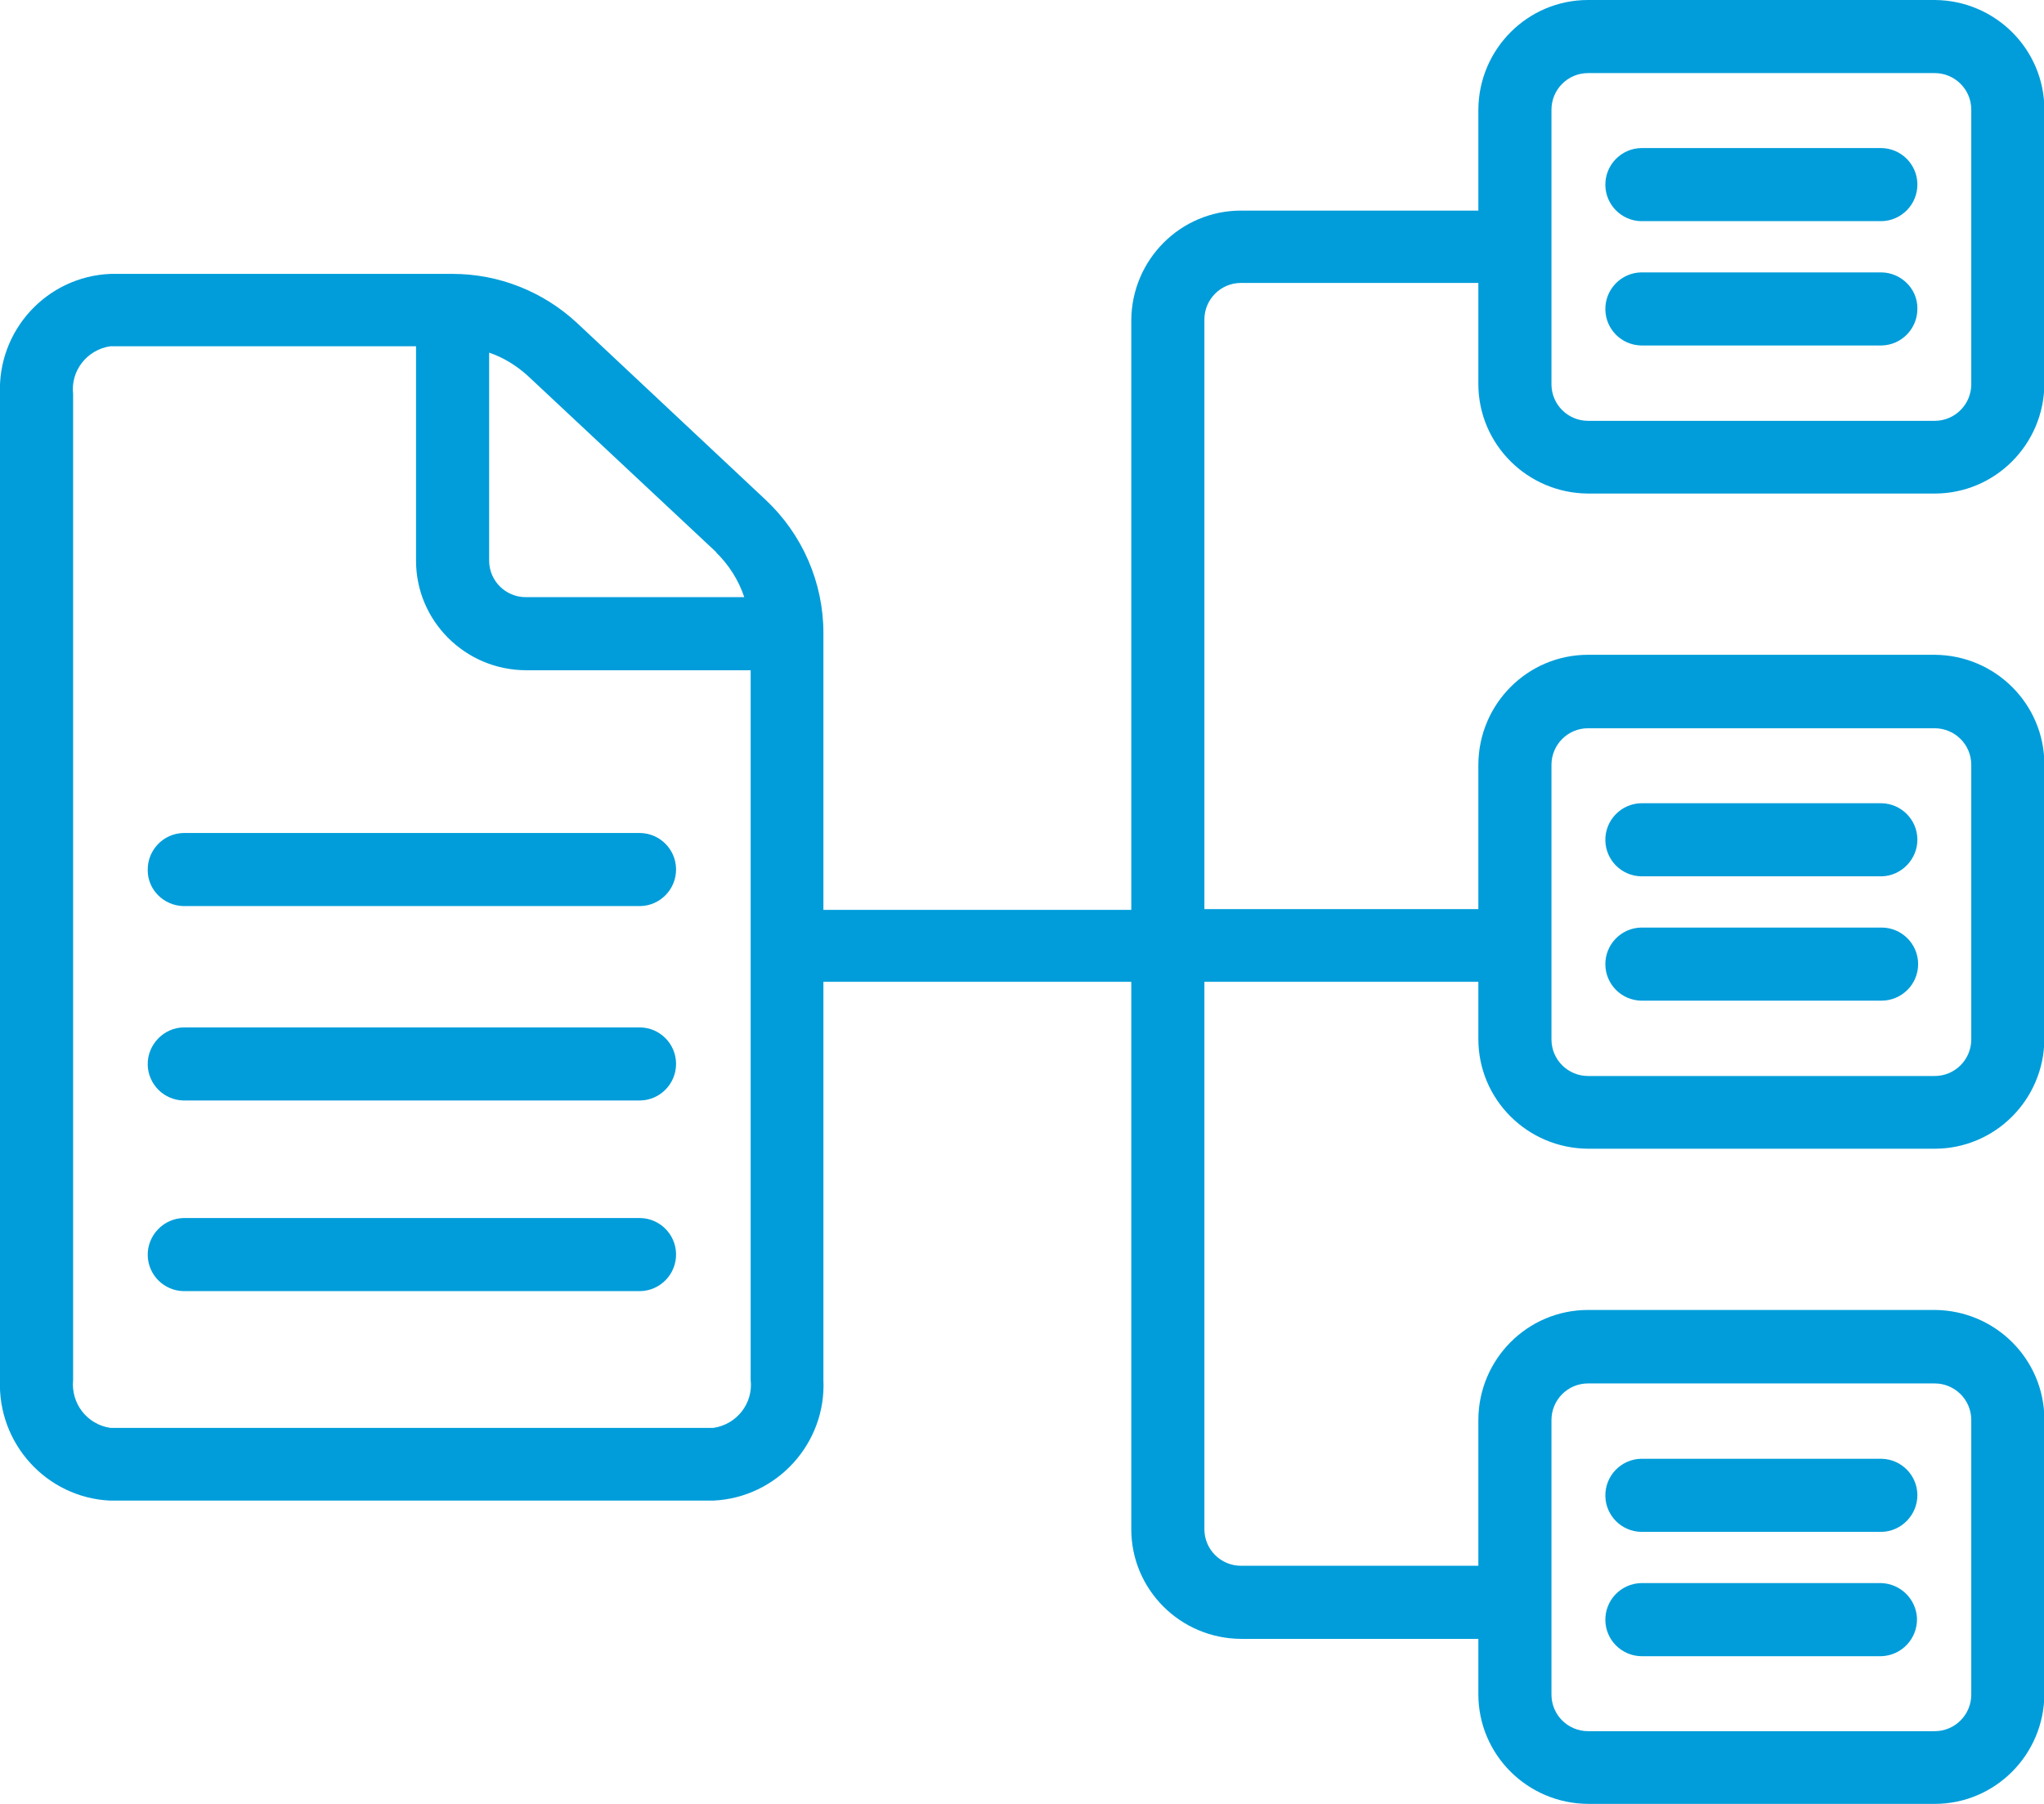
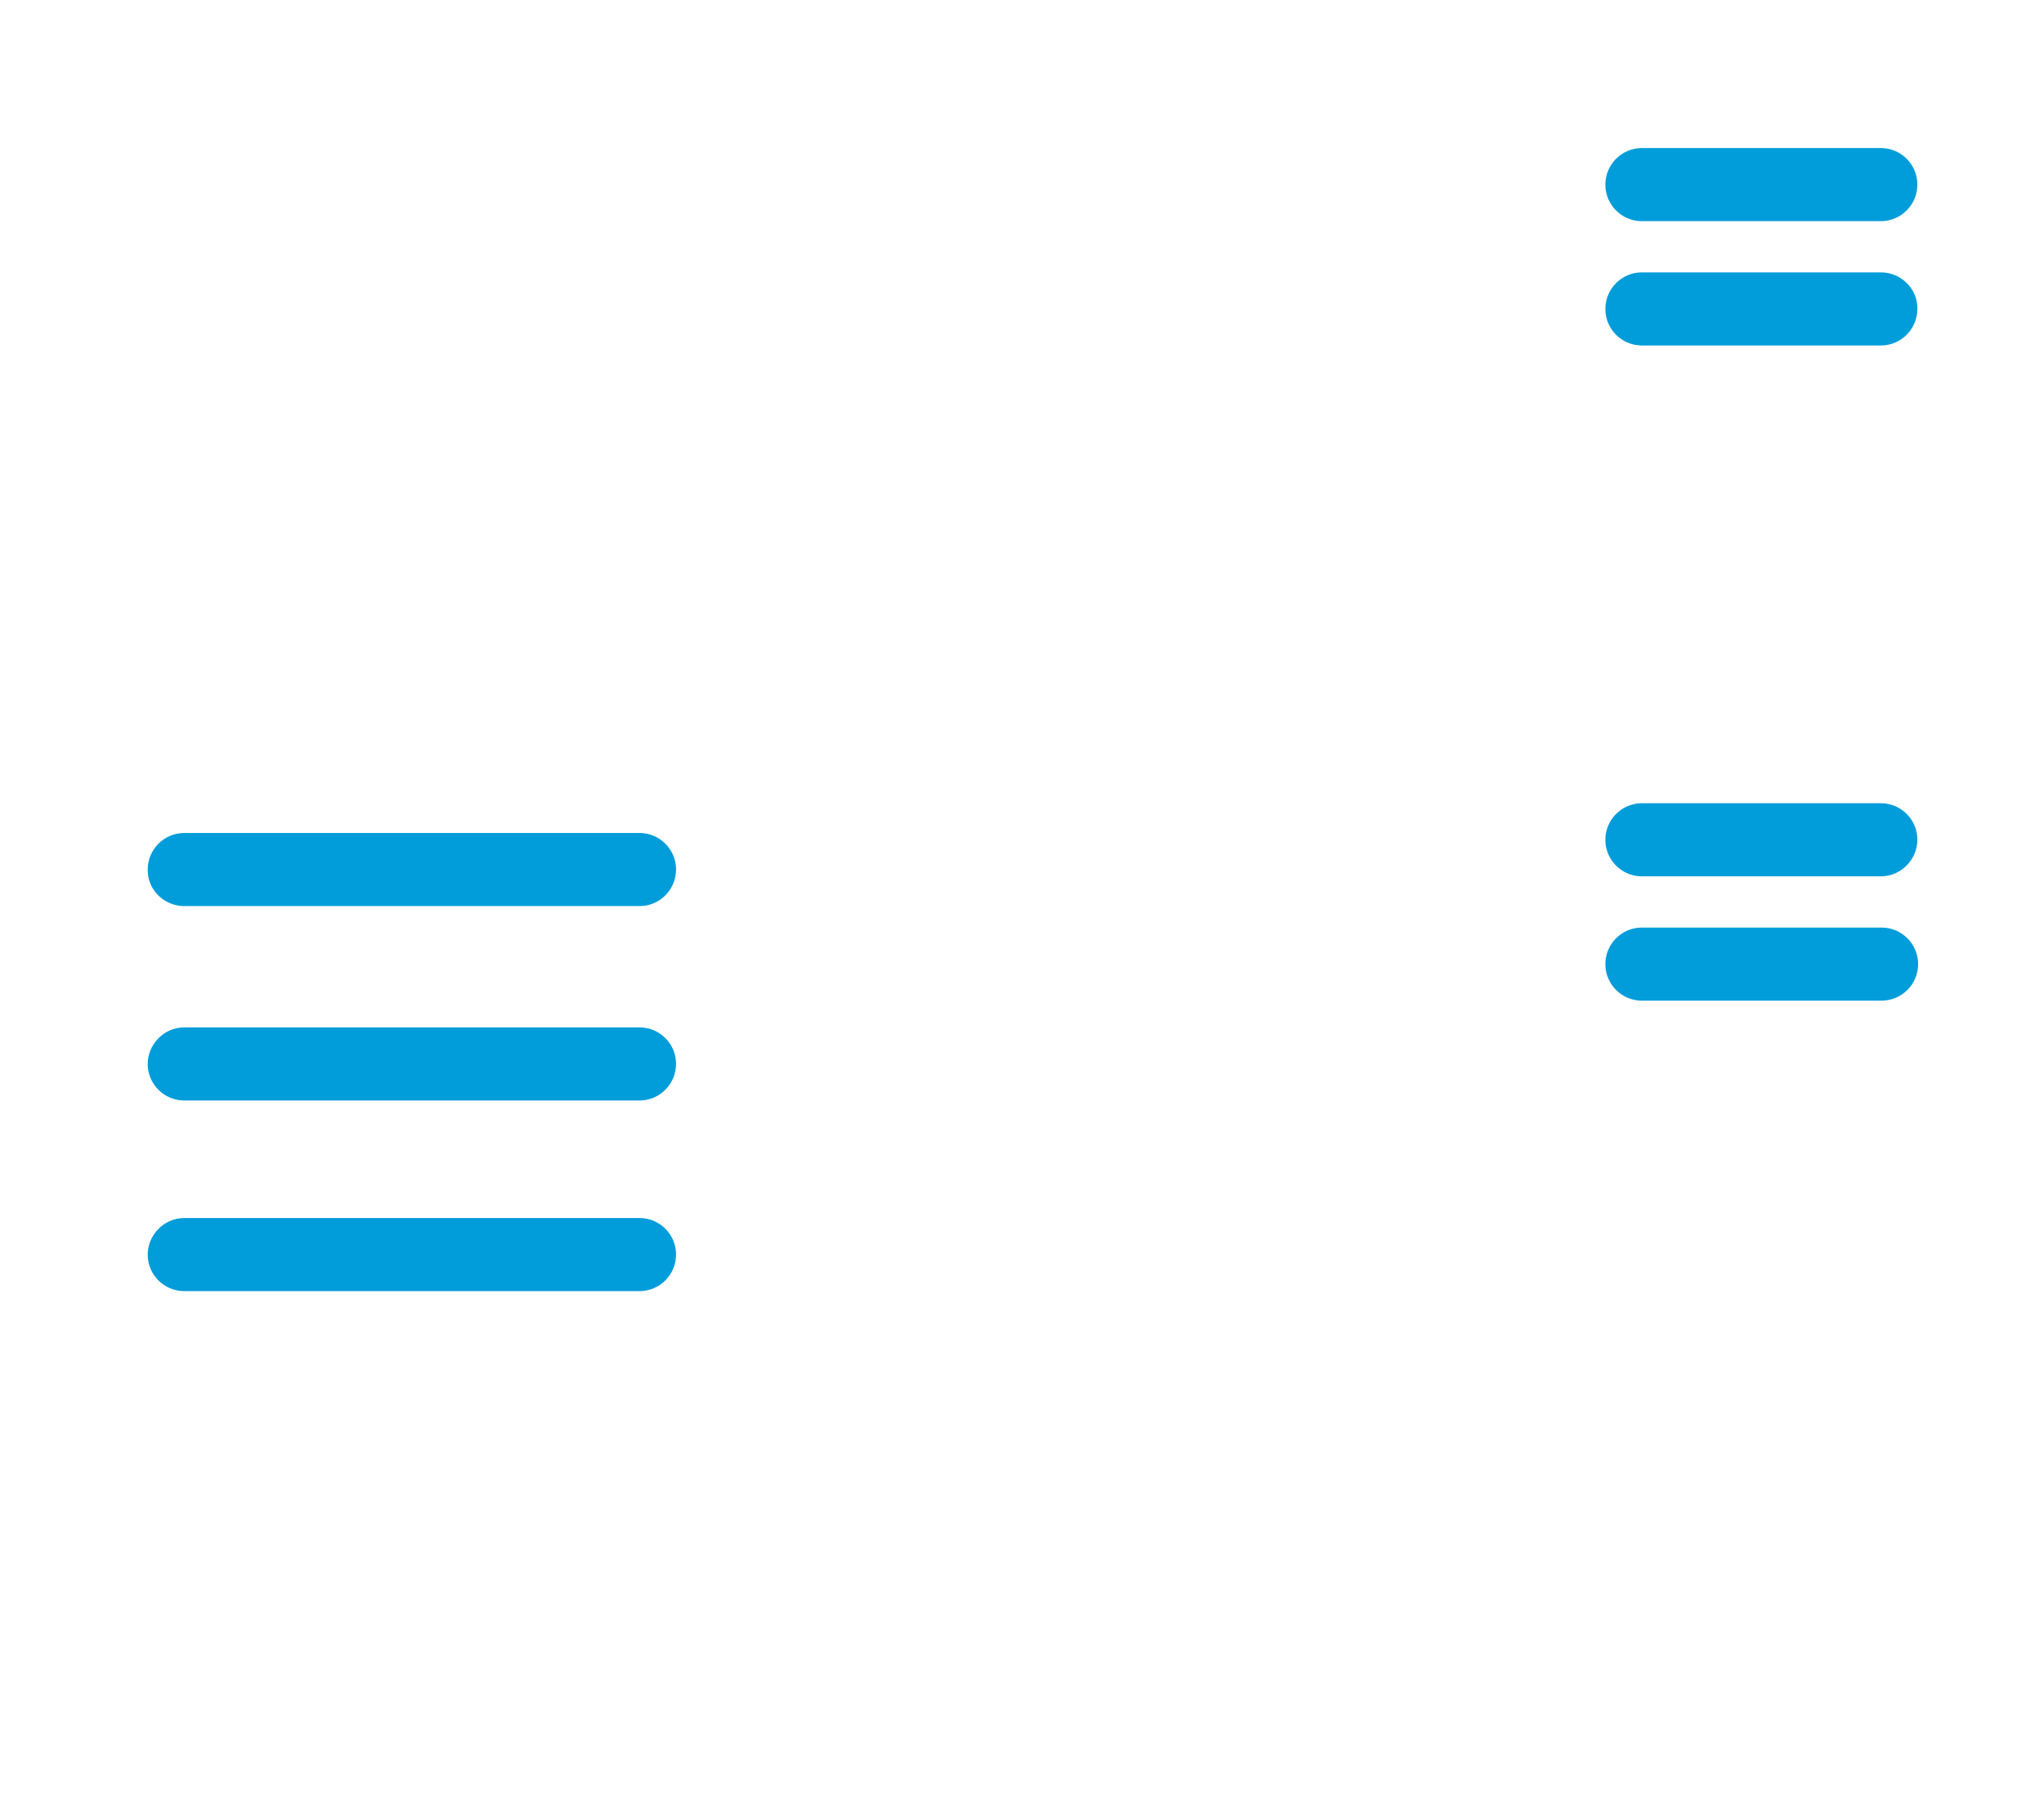
<svg xmlns="http://www.w3.org/2000/svg" id="uuid-4e75fd7f-50f3-4afb-84f7-415fdbf6cd2a" data-name="Capa 2" viewBox="0 0 54.24 47.89">
  <defs>
    <style>      .uuid-96d98922-a9ca-4bbe-b6ea-045f2d79624d {        fill: #009dda;      }    </style>
  </defs>
  <g id="uuid-b70e71d9-c25b-40a4-b41d-fc31367479d1" data-name="DESKTOP">
    <g>
-       <path class="uuid-96d98922-a9ca-4bbe-b6ea-045f2d79624d" d="M42.14,13.1h9.2c1.6,0,2.9-1.3,2.91-2.91V2.91c0-1.6-1.3-2.9-2.91-2.91h-9.2c-1.6,0-2.9,1.3-2.91,2.91v2.68h-6.3c-1.6,0-2.9,1.3-2.91,2.91v15.65h-8.17v-7.35c0-1.34-.56-2.62-1.53-3.53l-5-4.69c-.9-.84-2.08-1.31-3.31-1.31H2.93C1.24,7.34-.07,8.77,0,10.46v26.16c-.07,1.69,1.23,3.13,2.92,3.21h16.01c1.69-.08,3-1.52,2.92-3.21v-10.56c.82,0,7.58,0,8.17,0v14.53c0,1.6,1.3,2.9,2.91,2.91h6.3v1.47c0,1.6,1.3,2.9,2.91,2.91h9.2c1.6,0,2.9-1.3,2.91-2.91v-7.29c0-1.6-1.3-2.9-2.91-2.91h-9.2c-1.6,0-2.9,1.3-2.91,2.91v3.88h-6.3c-.53,0-.97-.43-.97-.97v-14.53h7.27v1.52c0,1.6,1.3,2.9,2.91,2.91h9.2c1.6,0,2.9-1.3,2.91-2.91v-7.29c0-1.6-1.3-2.9-2.91-2.91h-9.2c-1.6,0-2.9,1.3-2.91,2.91v3.84h-7.27v-15.65c0-.53.43-.97.97-.97h6.3v2.68c0,1.6,1.3,2.9,2.91,2.91ZM19,14.66c.34.33.6.74.75,1.19h-5.8c-.53,0-.97-.43-.97-.97v-5.52c.38.13.72.34,1.02.61l5.01,4.69ZM18.93,37.9H2.93c-.62-.09-1.05-.65-.99-1.27V10.46c-.07-.62.37-1.18.99-1.27h8.11v5.69c0,1.6,1.3,2.9,2.91,2.91h5.97v18.84c.07.62-.37,1.18-.99,1.27h0ZM41.17,37.69c0-.53.43-.97.97-.97h9.2c.53,0,.97.43.97.97v7.29c0,.53-.43.97-.97.97h-9.2c-.53,0-.97-.43-.97-.97v-7.29ZM41.17,20.3c0-.53.43-.97.97-.97h9.2c.53,0,.97.43.97.97v7.29c0,.53-.43.97-.97.97h-9.2c-.53,0-.97-.43-.97-.97v-7.29ZM41.17,2.91c0-.53.43-.97.97-.97h9.2c.53,0,.97.43.97.97v7.29c0,.53-.43.97-.97.97h-9.2c-.53,0-.97-.43-.97-.97V2.91Z" />
      <path class="uuid-96d98922-a9ca-4bbe-b6ea-045f2d79624d" d="M43.55,5.87h6.38c.53-.01.96-.45.95-.99-.01-.52-.43-.94-.95-.95h-6.38c-.53.01-.96.45-.95.99.01.52.43.94.95.95Z" />
      <path class="uuid-96d98922-a9ca-4bbe-b6ea-045f2d79624d" d="M43.55,9.17h6.38c.53-.01.96-.45.95-.99,0-.52-.43-.94-.95-.95h-6.38c-.53.01-.96.45-.95.99.01.52.43.94.95.95Z" />
      <path class="uuid-96d98922-a9ca-4bbe-b6ea-045f2d79624d" d="M43.55,23.26h6.38c.53-.01.96-.46.95-.99-.01-.52-.43-.94-.95-.95h-6.38c-.53.01-.96.45-.95.99.01.52.43.94.95.95Z" />
      <path class="uuid-96d98922-a9ca-4bbe-b6ea-045f2d79624d" d="M43.55,26.56h6.38c.53,0,.97-.43.97-.97,0-.53-.43-.97-.97-.97h0s-6.38,0-6.38,0c-.53.01-.96.45-.95.99.01.52.43.94.95.95Z" />
-       <path class="uuid-96d98922-a9ca-4bbe-b6ea-045f2d79624d" d="M43.55,40.66h6.38c.53-.01.96-.46.95-.99-.01-.52-.43-.94-.95-.95h-6.38c-.53.01-.96.45-.95.99.01.52.43.94.95.95Z" />
-       <path class="uuid-96d98922-a9ca-4bbe-b6ea-045f2d79624d" d="M43.55,43.96h6.38c.53-.02.95-.46.94-1-.02-.51-.43-.92-.94-.94h-6.38c-.53.01-.96.45-.95.99.01.52.43.94.95.95Z" />
      <path class="uuid-96d98922-a9ca-4bbe-b6ea-045f2d79624d" d="M16.99,22.11H4.87c-.53.01-.96.45-.95.99,0,.52.43.94.95.95h12.12c.53-.01.96-.45.95-.99-.01-.52-.43-.94-.95-.95Z" />
      <path class="uuid-96d98922-a9ca-4bbe-b6ea-045f2d79624d" d="M16.99,27.27H4.87c-.53.01-.96.46-.95.99.01.52.43.94.95.95h12.12c.53-.01.96-.45.95-.99-.01-.52-.43-.94-.95-.95Z" />
      <path class="uuid-96d98922-a9ca-4bbe-b6ea-045f2d79624d" d="M16.99,32.33H4.87c-.53.01-.96.46-.95.99.01.52.43.94.95.95h12.12c.53-.01.96-.45.95-.99-.01-.52-.43-.94-.95-.95Z" />
    </g>
  </g>
</svg>